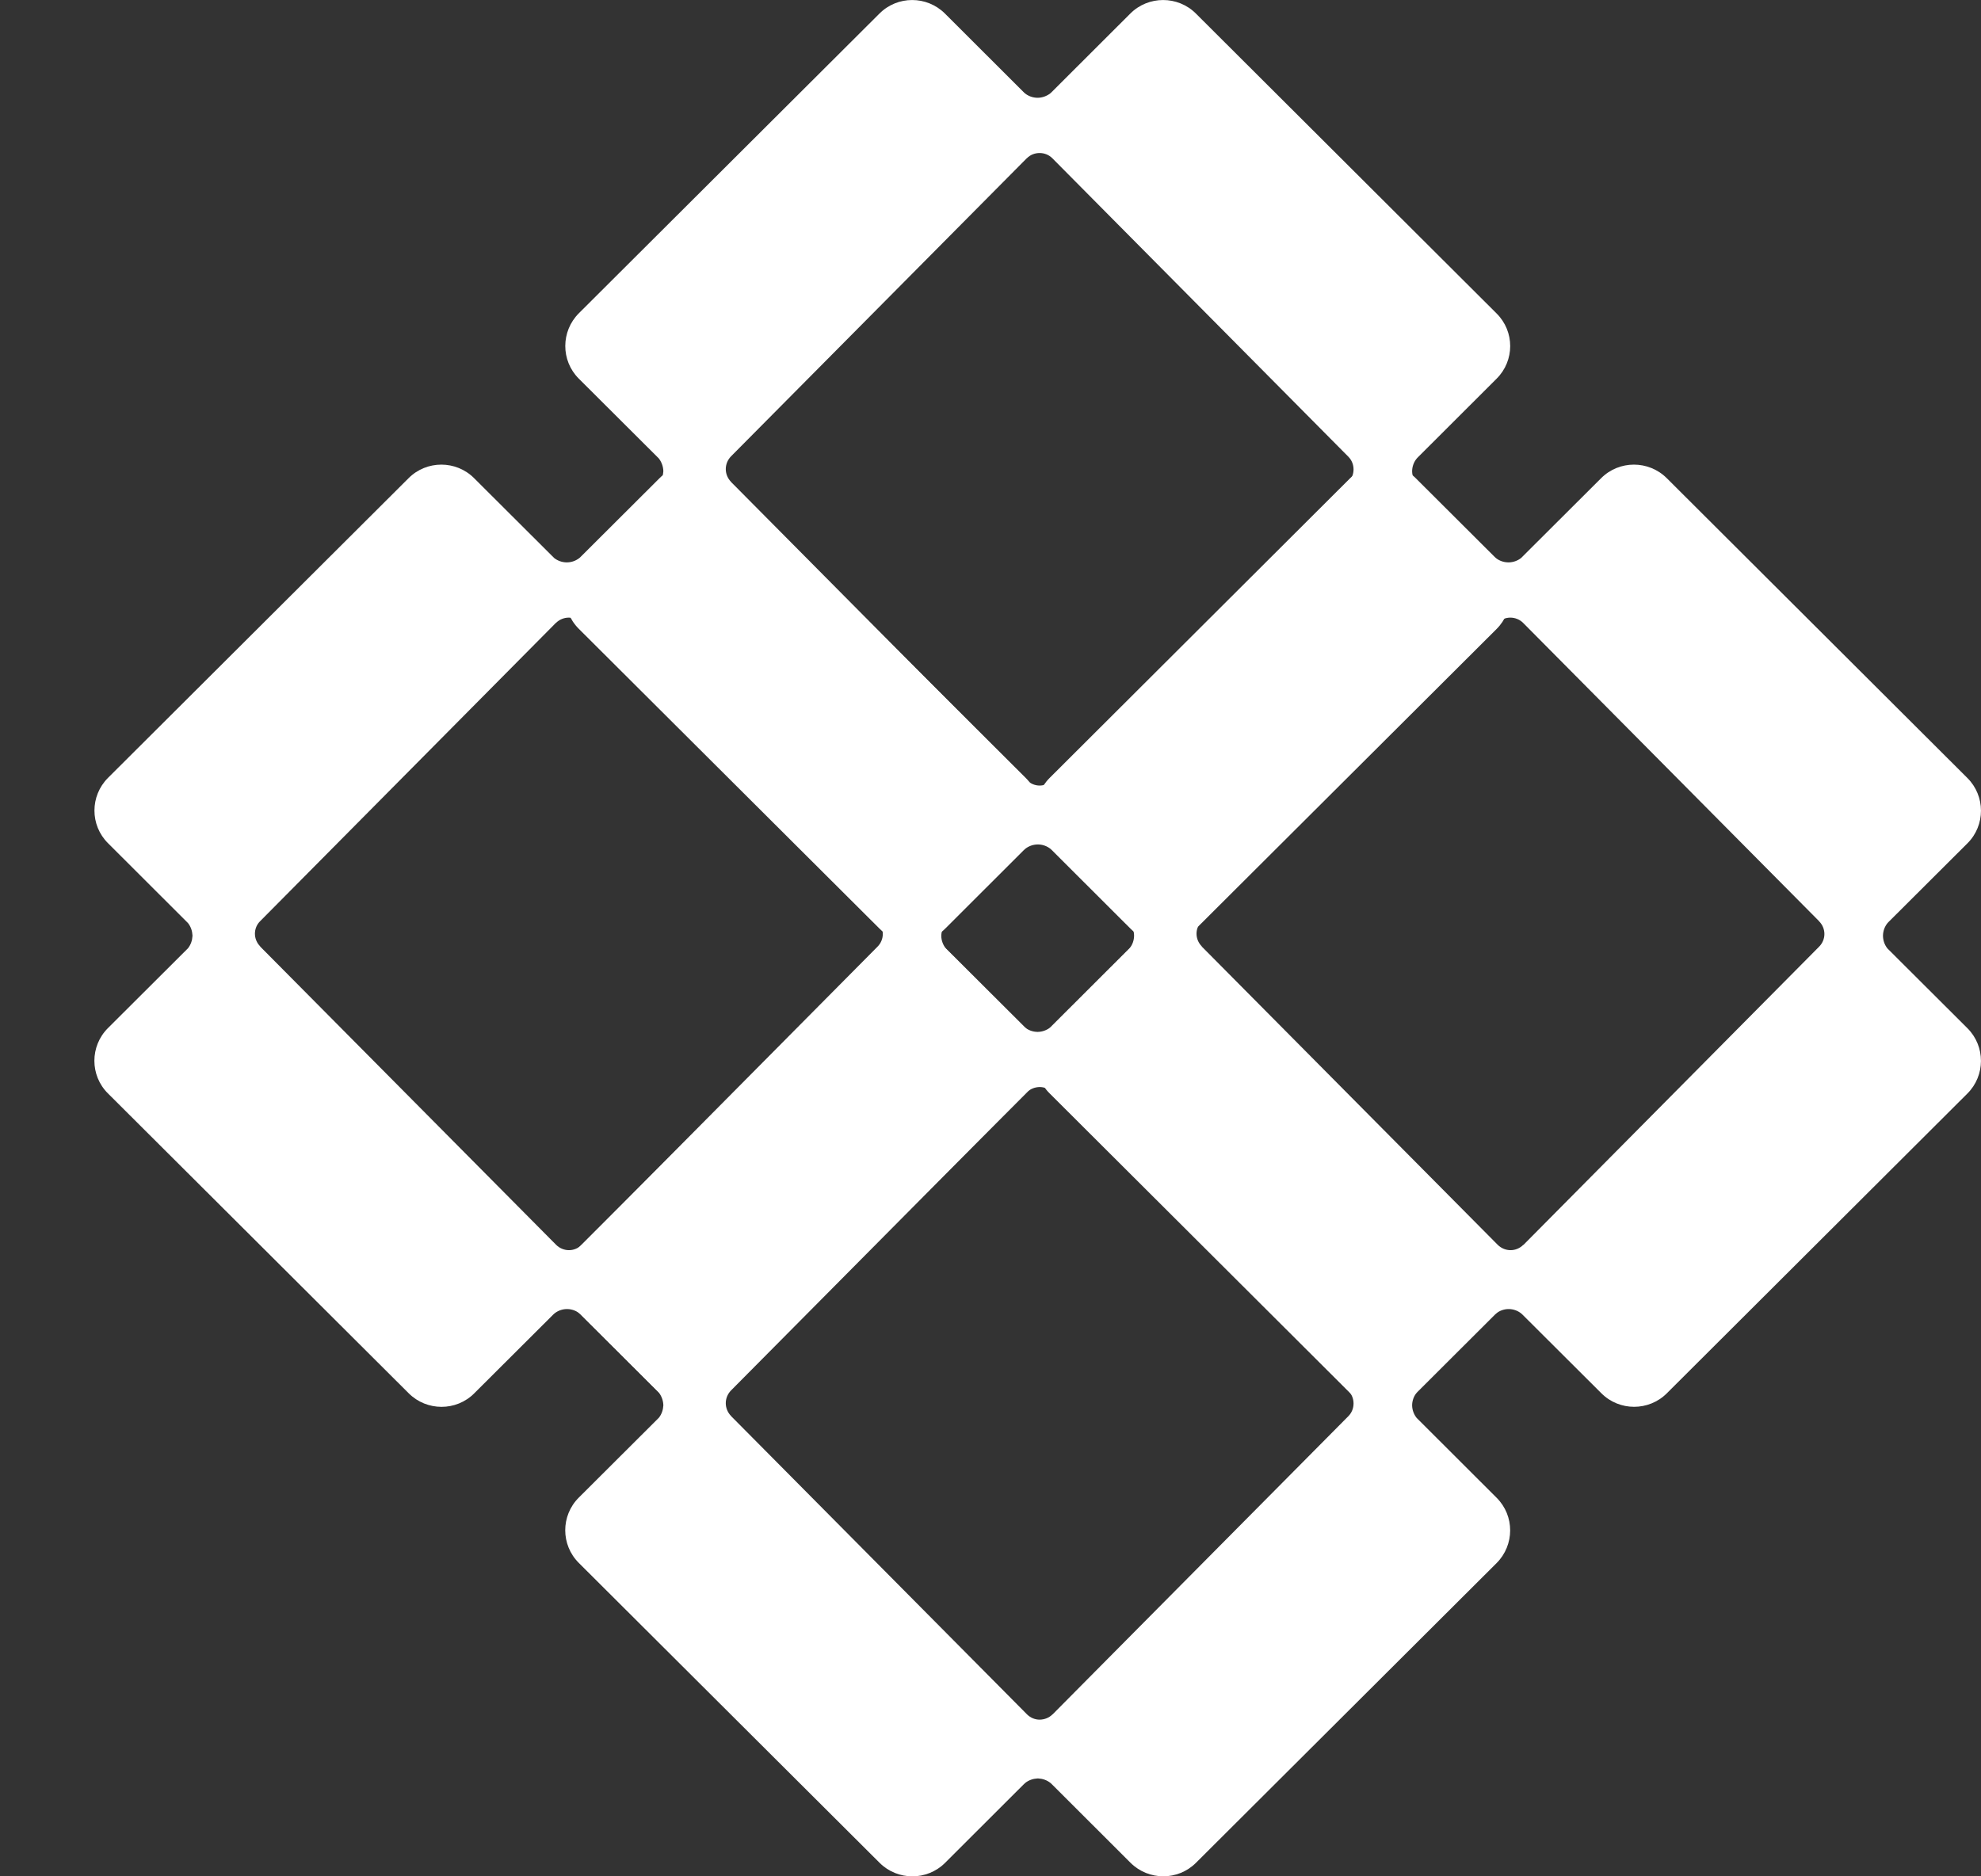
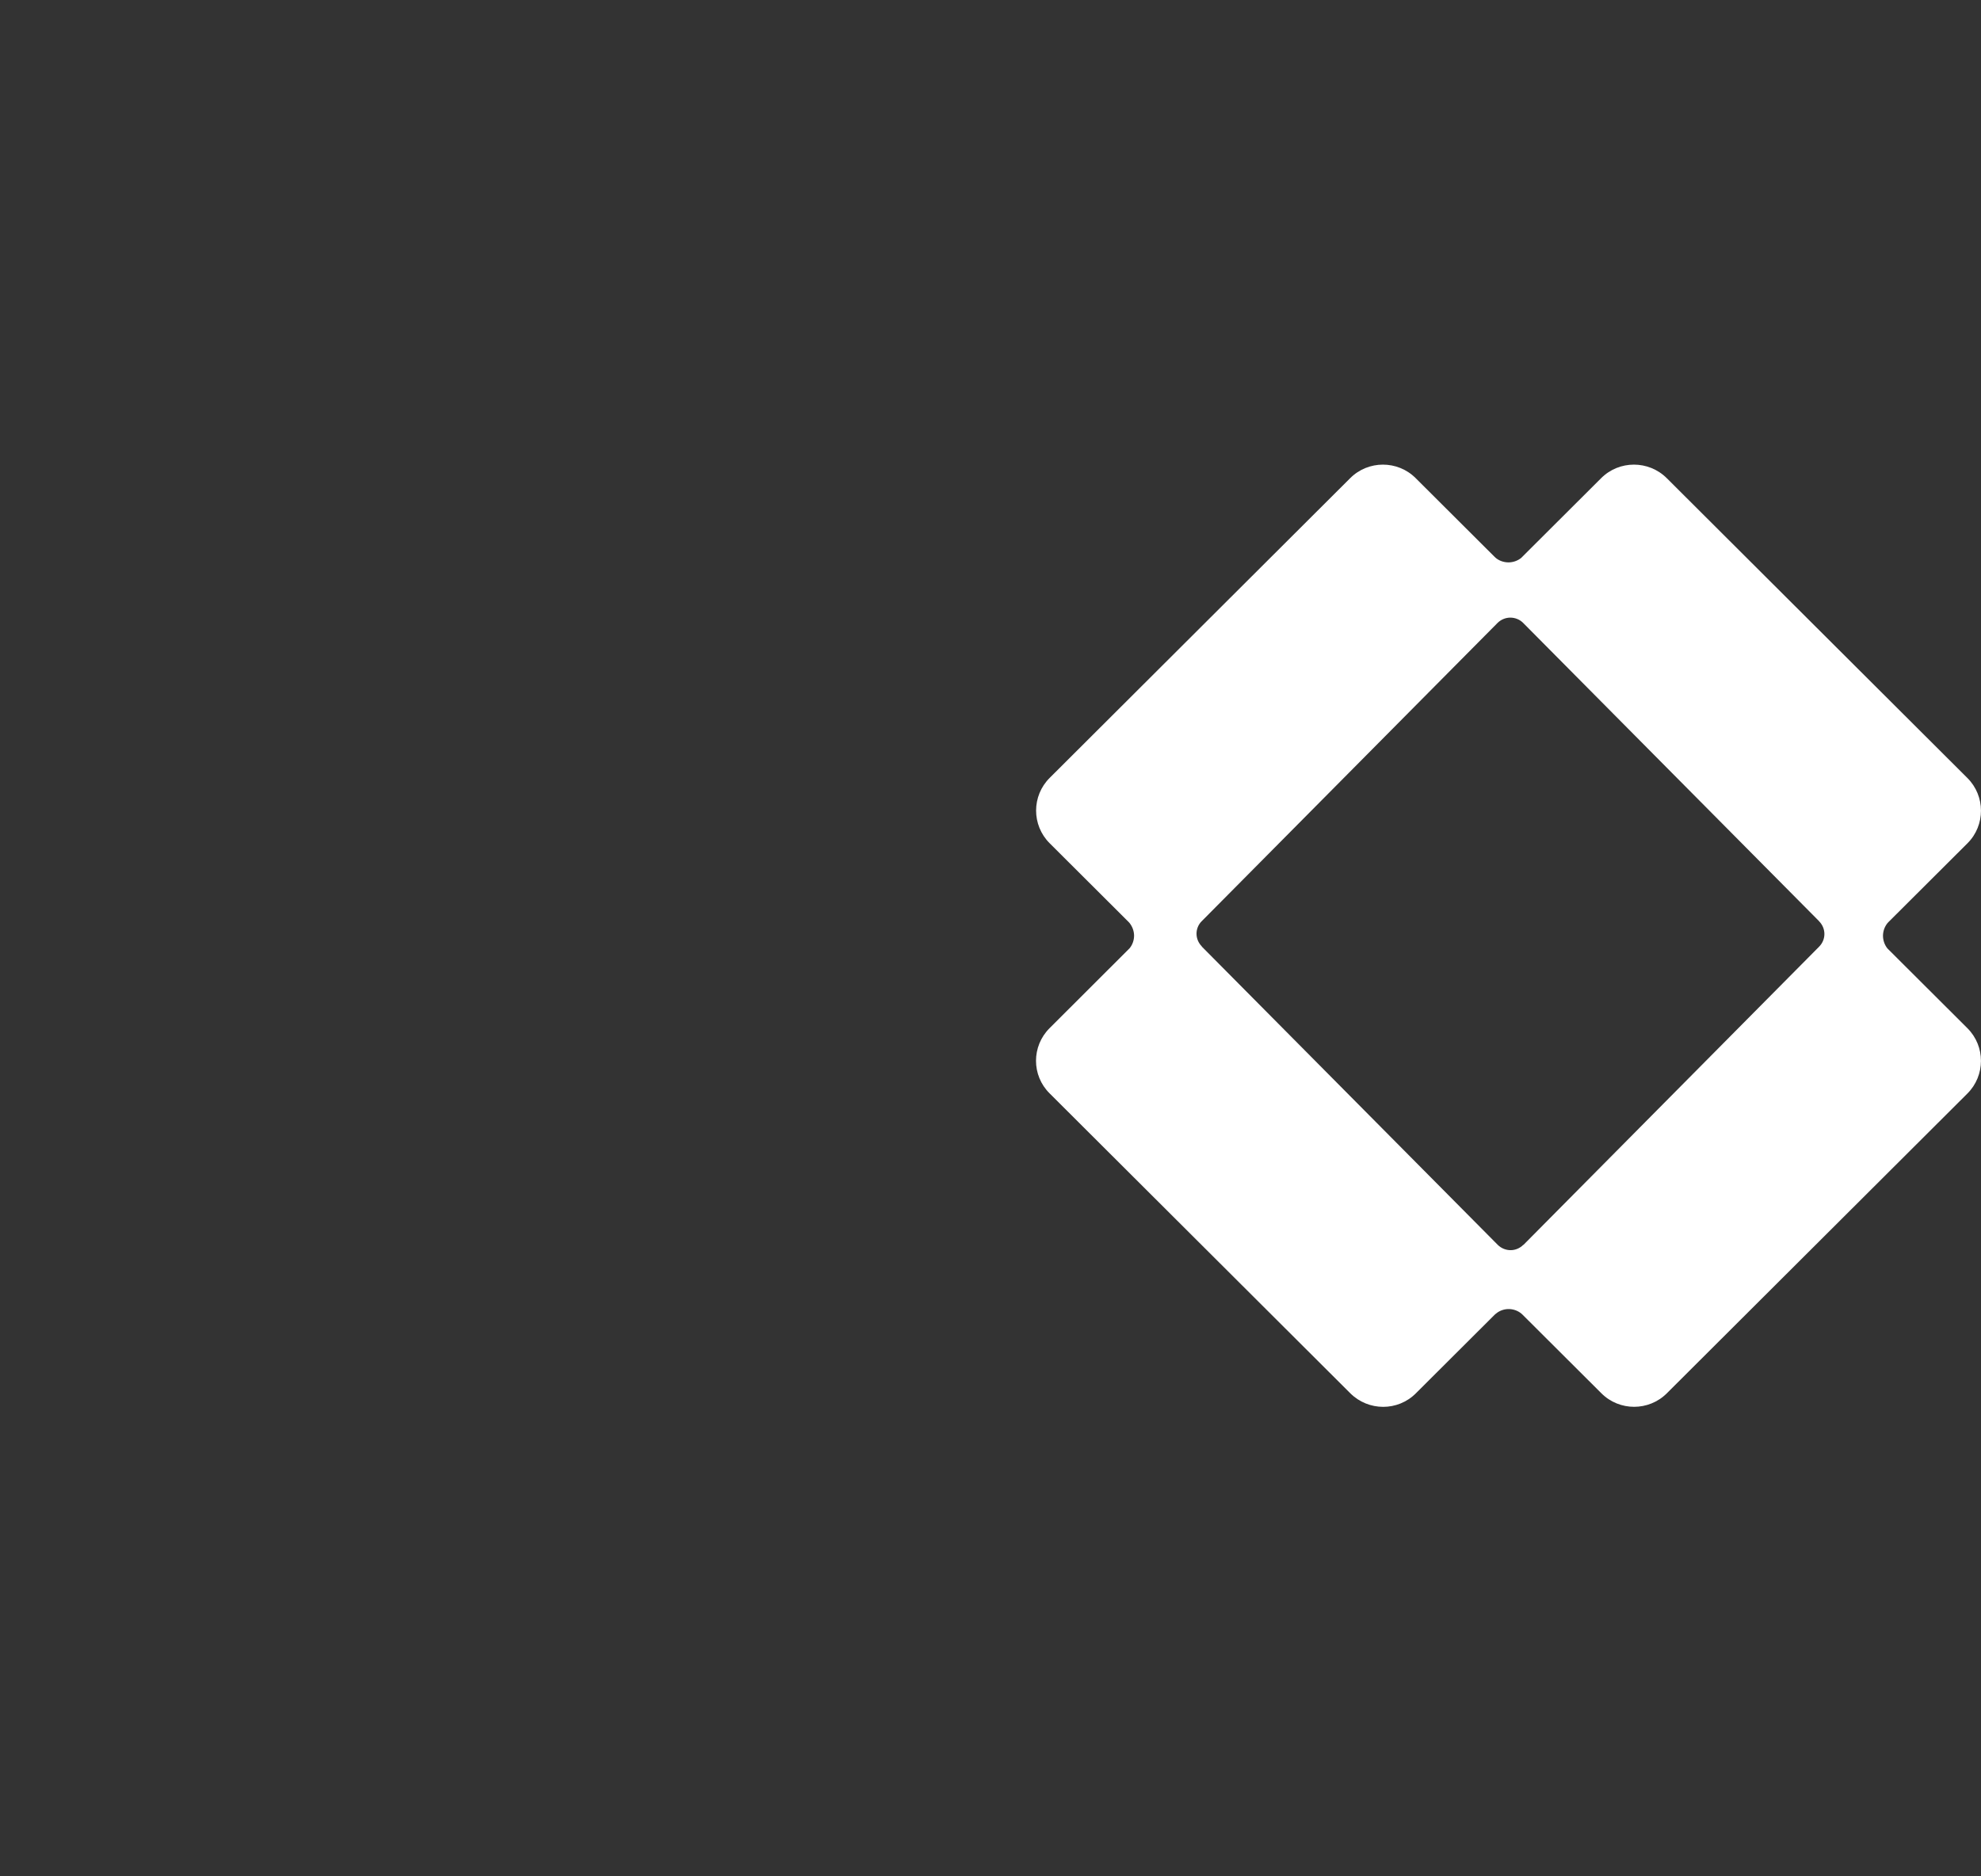
<svg xmlns="http://www.w3.org/2000/svg" width="19" height="18" viewBox="0 0 19 18" fill="none">
  <rect x="0" y="0" width="19" height="18" fill="#333333" stroke="none" />
  <g id="Vector">
    <path d="M13.58 13.366L14.338 12.61C14.342 12.607 14.345 12.604 14.349 12.601C14.383 12.573 14.424 12.559 14.466 12.558H14.47C14.47 12.558 14.472 12.558 14.474 12.558C14.515 12.559 14.557 12.573 14.591 12.601C14.595 12.604 14.598 12.607 14.601 12.61L15.359 13.366C15.532 13.539 15.814 13.539 15.987 13.366L18.869 10.491C19.043 10.318 19.043 10.037 18.87 9.864L18.112 9.108C18.109 9.105 18.106 9.101 18.102 9.098C18.075 9.064 18.061 9.022 18.06 8.981V8.977C18.06 8.977 18.06 8.975 18.06 8.974C18.061 8.932 18.075 8.891 18.102 8.857C18.106 8.853 18.109 8.85 18.112 8.846L18.87 8.09C19.043 7.918 19.043 7.637 18.87 7.464L15.986 4.587C15.812 4.414 15.53 4.414 15.357 4.587L14.599 5.343C14.596 5.347 14.592 5.35 14.589 5.353C14.555 5.38 14.513 5.394 14.472 5.395H14.468C14.468 5.395 14.465 5.395 14.464 5.395C14.422 5.394 14.38 5.38 14.347 5.353C14.343 5.35 14.34 5.347 14.336 5.343L13.578 4.587C13.405 4.414 13.123 4.414 12.95 4.587L10.068 7.462C9.894 7.635 9.894 7.916 10.067 8.089L10.825 8.845C10.828 8.848 10.831 8.852 10.834 8.855C10.861 8.889 10.876 8.931 10.877 8.972V8.976C10.877 8.976 10.877 8.978 10.877 8.98C10.876 9.021 10.862 9.063 10.834 9.097C10.831 9.101 10.828 9.104 10.824 9.107L10.067 9.863C9.893 10.036 9.893 10.317 10.067 10.489L12.951 13.366C13.125 13.539 13.407 13.54 13.58 13.366ZM14.366 11.943L14.365 11.942L11.526 9.08L11.527 9.079C11.493 9.045 11.476 9.001 11.476 8.957C11.476 8.913 11.493 8.869 11.527 8.836L14.364 5.975L14.364 5.975C14.398 5.942 14.442 5.925 14.486 5.925C14.53 5.925 14.575 5.942 14.608 5.975L17.448 8.838L17.447 8.838C17.481 8.872 17.498 8.916 17.498 8.96C17.498 9.004 17.481 9.048 17.447 9.082L14.611 11.943L14.61 11.942C14.576 11.976 14.532 11.993 14.488 11.993C14.444 11.993 14.4 11.976 14.366 11.943Z" fill="white" />
-     <path d="M4.549 13.366L5.307 12.61C5.31 12.607 5.314 12.604 5.317 12.601C5.351 12.573 5.393 12.559 5.434 12.558H5.438C5.438 12.558 5.441 12.558 5.442 12.558C5.484 12.559 5.525 12.573 5.559 12.601C5.563 12.604 5.566 12.607 5.57 12.61L6.328 13.366C6.501 13.539 6.782 13.539 6.956 13.366L9.838 10.491C10.011 10.318 10.012 10.037 9.839 9.864L9.081 9.108C9.077 9.105 9.074 9.101 9.071 9.098C9.044 9.064 9.029 9.022 9.028 8.981V8.977C9.028 8.977 9.028 8.975 9.028 8.974C9.03 8.932 9.044 8.891 9.071 8.857C9.074 8.853 9.077 8.85 9.081 8.846L9.839 8.09C10.012 7.918 10.012 7.637 9.839 7.464L6.954 4.587C6.781 4.414 6.499 4.414 6.326 4.587L5.568 5.343C5.564 5.347 5.561 5.35 5.557 5.353C5.523 5.38 5.482 5.394 5.44 5.395H5.436C5.436 5.395 5.434 5.395 5.432 5.395C5.391 5.394 5.349 5.38 5.315 5.353C5.311 5.35 5.308 5.347 5.305 5.343L4.547 4.587C4.374 4.414 4.092 4.414 3.919 4.587L1.036 7.462C0.863 7.635 0.862 7.916 1.036 8.089L1.793 8.845C1.797 8.848 1.8 8.852 1.803 8.855C1.83 8.889 1.844 8.931 1.846 8.972V8.976C1.846 8.976 1.846 8.978 1.846 8.98C1.844 9.021 1.83 9.063 1.803 9.097C1.8 9.101 1.797 9.104 1.793 9.107L1.035 9.863C0.862 10.036 0.862 10.317 1.035 10.489L3.92 13.366C4.093 13.539 4.376 13.54 4.549 13.366ZM5.335 11.943L5.334 11.942L2.495 9.08L2.496 9.079C2.462 9.045 2.445 9.001 2.445 8.957C2.445 8.913 2.462 8.869 2.496 8.836L5.332 5.975L5.333 5.975C5.367 5.942 5.411 5.925 5.455 5.925C5.499 5.925 5.543 5.942 5.577 5.975L8.417 8.838L8.416 8.838C8.45 8.872 8.467 8.916 8.467 8.96C8.467 9.004 8.45 9.048 8.416 9.082L5.579 11.943L5.579 11.942C5.545 11.976 5.501 11.993 5.457 11.993C5.413 11.993 5.369 11.976 5.335 11.943Z" fill="white" />
-     <path d="M9.065 17.87L9.822 17.114C9.826 17.111 9.83 17.108 9.833 17.104C9.867 17.077 9.909 17.063 9.95 17.061H9.954C9.954 17.061 9.957 17.061 9.958 17.061C10 17.063 10.041 17.077 10.075 17.104C10.079 17.108 10.082 17.111 10.086 17.114L10.843 17.87C11.017 18.043 11.298 18.043 11.471 17.87L14.354 14.995C14.527 14.822 14.528 14.541 14.354 14.368L13.597 13.612C13.593 13.609 13.59 13.605 13.587 13.602C13.56 13.568 13.545 13.526 13.544 13.485V13.481C13.544 13.481 13.544 13.479 13.544 13.477C13.545 13.436 13.56 13.394 13.587 13.361C13.59 13.357 13.593 13.354 13.597 13.35L14.354 12.594C14.528 12.421 14.528 12.141 14.354 11.968L11.47 9.091C11.297 8.918 11.014 8.918 10.841 9.091L10.084 9.847C10.08 9.85 10.076 9.854 10.073 9.857C10.039 9.883 9.997 9.898 9.956 9.899H9.952C9.952 9.899 9.949 9.899 9.948 9.899C9.906 9.898 9.865 9.884 9.831 9.857C9.827 9.854 9.824 9.85 9.82 9.847L9.063 9.091C8.889 8.918 8.608 8.918 8.435 9.091L5.552 11.966C5.379 12.139 5.378 12.42 5.551 12.593L6.309 13.349C6.313 13.352 6.316 13.356 6.319 13.359C6.345 13.393 6.36 13.434 6.362 13.476V13.48C6.362 13.48 6.362 13.482 6.362 13.484C6.36 13.525 6.346 13.567 6.319 13.601C6.315 13.604 6.312 13.608 6.309 13.611L5.551 14.367C5.378 14.54 5.378 14.82 5.551 14.993L8.436 17.87C8.609 18.043 8.891 18.044 9.065 17.87ZM9.85 16.446L9.85 16.446L7.011 13.584L7.011 13.583C6.978 13.549 6.961 13.505 6.961 13.461C6.961 13.417 6.978 13.373 7.011 13.339L9.848 10.479L9.849 10.479C9.882 10.445 9.927 10.429 9.971 10.428C10.015 10.428 10.059 10.445 10.093 10.479L12.932 13.342L12.932 13.342C12.966 13.376 12.982 13.42 12.982 13.464C12.982 13.508 12.966 13.552 12.932 13.586L10.095 16.447L10.095 16.446C10.061 16.48 10.017 16.496 9.972 16.497C9.928 16.497 9.884 16.48 9.85 16.446Z" fill="white" />
-     <path d="M9.065 8.909L9.822 8.153C9.826 8.15 9.83 8.147 9.833 8.143C9.867 8.116 9.909 8.102 9.95 8.101H9.954C9.954 8.101 9.957 8.101 9.958 8.101C10 8.102 10.041 8.116 10.075 8.143C10.079 8.147 10.082 8.15 10.086 8.153L10.843 8.909C11.017 9.082 11.298 9.082 11.471 8.909L14.354 6.034C14.527 5.861 14.528 5.58 14.354 5.407L13.597 4.651C13.593 4.648 13.59 4.644 13.587 4.641C13.56 4.607 13.545 4.565 13.544 4.524V4.52C13.544 4.52 13.544 4.518 13.544 4.516C13.545 4.475 13.56 4.433 13.587 4.4C13.59 4.396 13.593 4.393 13.597 4.389L14.354 3.633C14.528 3.46 14.528 3.18 14.354 3.007L11.47 0.13C11.297 -0.043 11.014 -0.043 10.841 0.13L10.084 0.886C10.08 0.889 10.076 0.893 10.073 0.896C10.039 0.922 9.997 0.937 9.956 0.938H9.952C9.952 0.938 9.949 0.938 9.948 0.938C9.906 0.937 9.865 0.923 9.831 0.896C9.827 0.893 9.824 0.889 9.82 0.886L9.063 0.13C8.889 -0.043 8.608 -0.043 8.435 0.13L5.552 3.005C5.379 3.178 5.378 3.459 5.551 3.632L6.309 4.388C6.313 4.391 6.316 4.395 6.319 4.398C6.345 4.432 6.36 4.473 6.362 4.515V4.519C6.362 4.519 6.362 4.521 6.362 4.523C6.36 4.564 6.346 4.606 6.319 4.64C6.315 4.643 6.312 4.647 6.309 4.65L5.551 5.406C5.378 5.579 5.378 5.859 5.551 6.032L8.436 8.909C8.609 9.082 8.891 9.083 9.065 8.909ZM9.85 7.485L9.85 7.485L7.011 4.623L7.011 4.622C6.978 4.588 6.961 4.544 6.961 4.5C6.961 4.456 6.978 4.412 7.011 4.378L9.848 1.518L9.849 1.518C9.882 1.484 9.927 1.468 9.971 1.468C10.015 1.468 10.059 1.484 10.093 1.518L12.932 4.381L12.932 4.381C12.966 4.415 12.982 4.459 12.982 4.503C12.982 4.547 12.966 4.591 12.932 4.625L10.095 7.486L10.095 7.485C10.061 7.519 10.017 7.535 9.972 7.536C9.928 7.536 9.884 7.519 9.85 7.485Z" fill="white" />
  </g>
</svg>